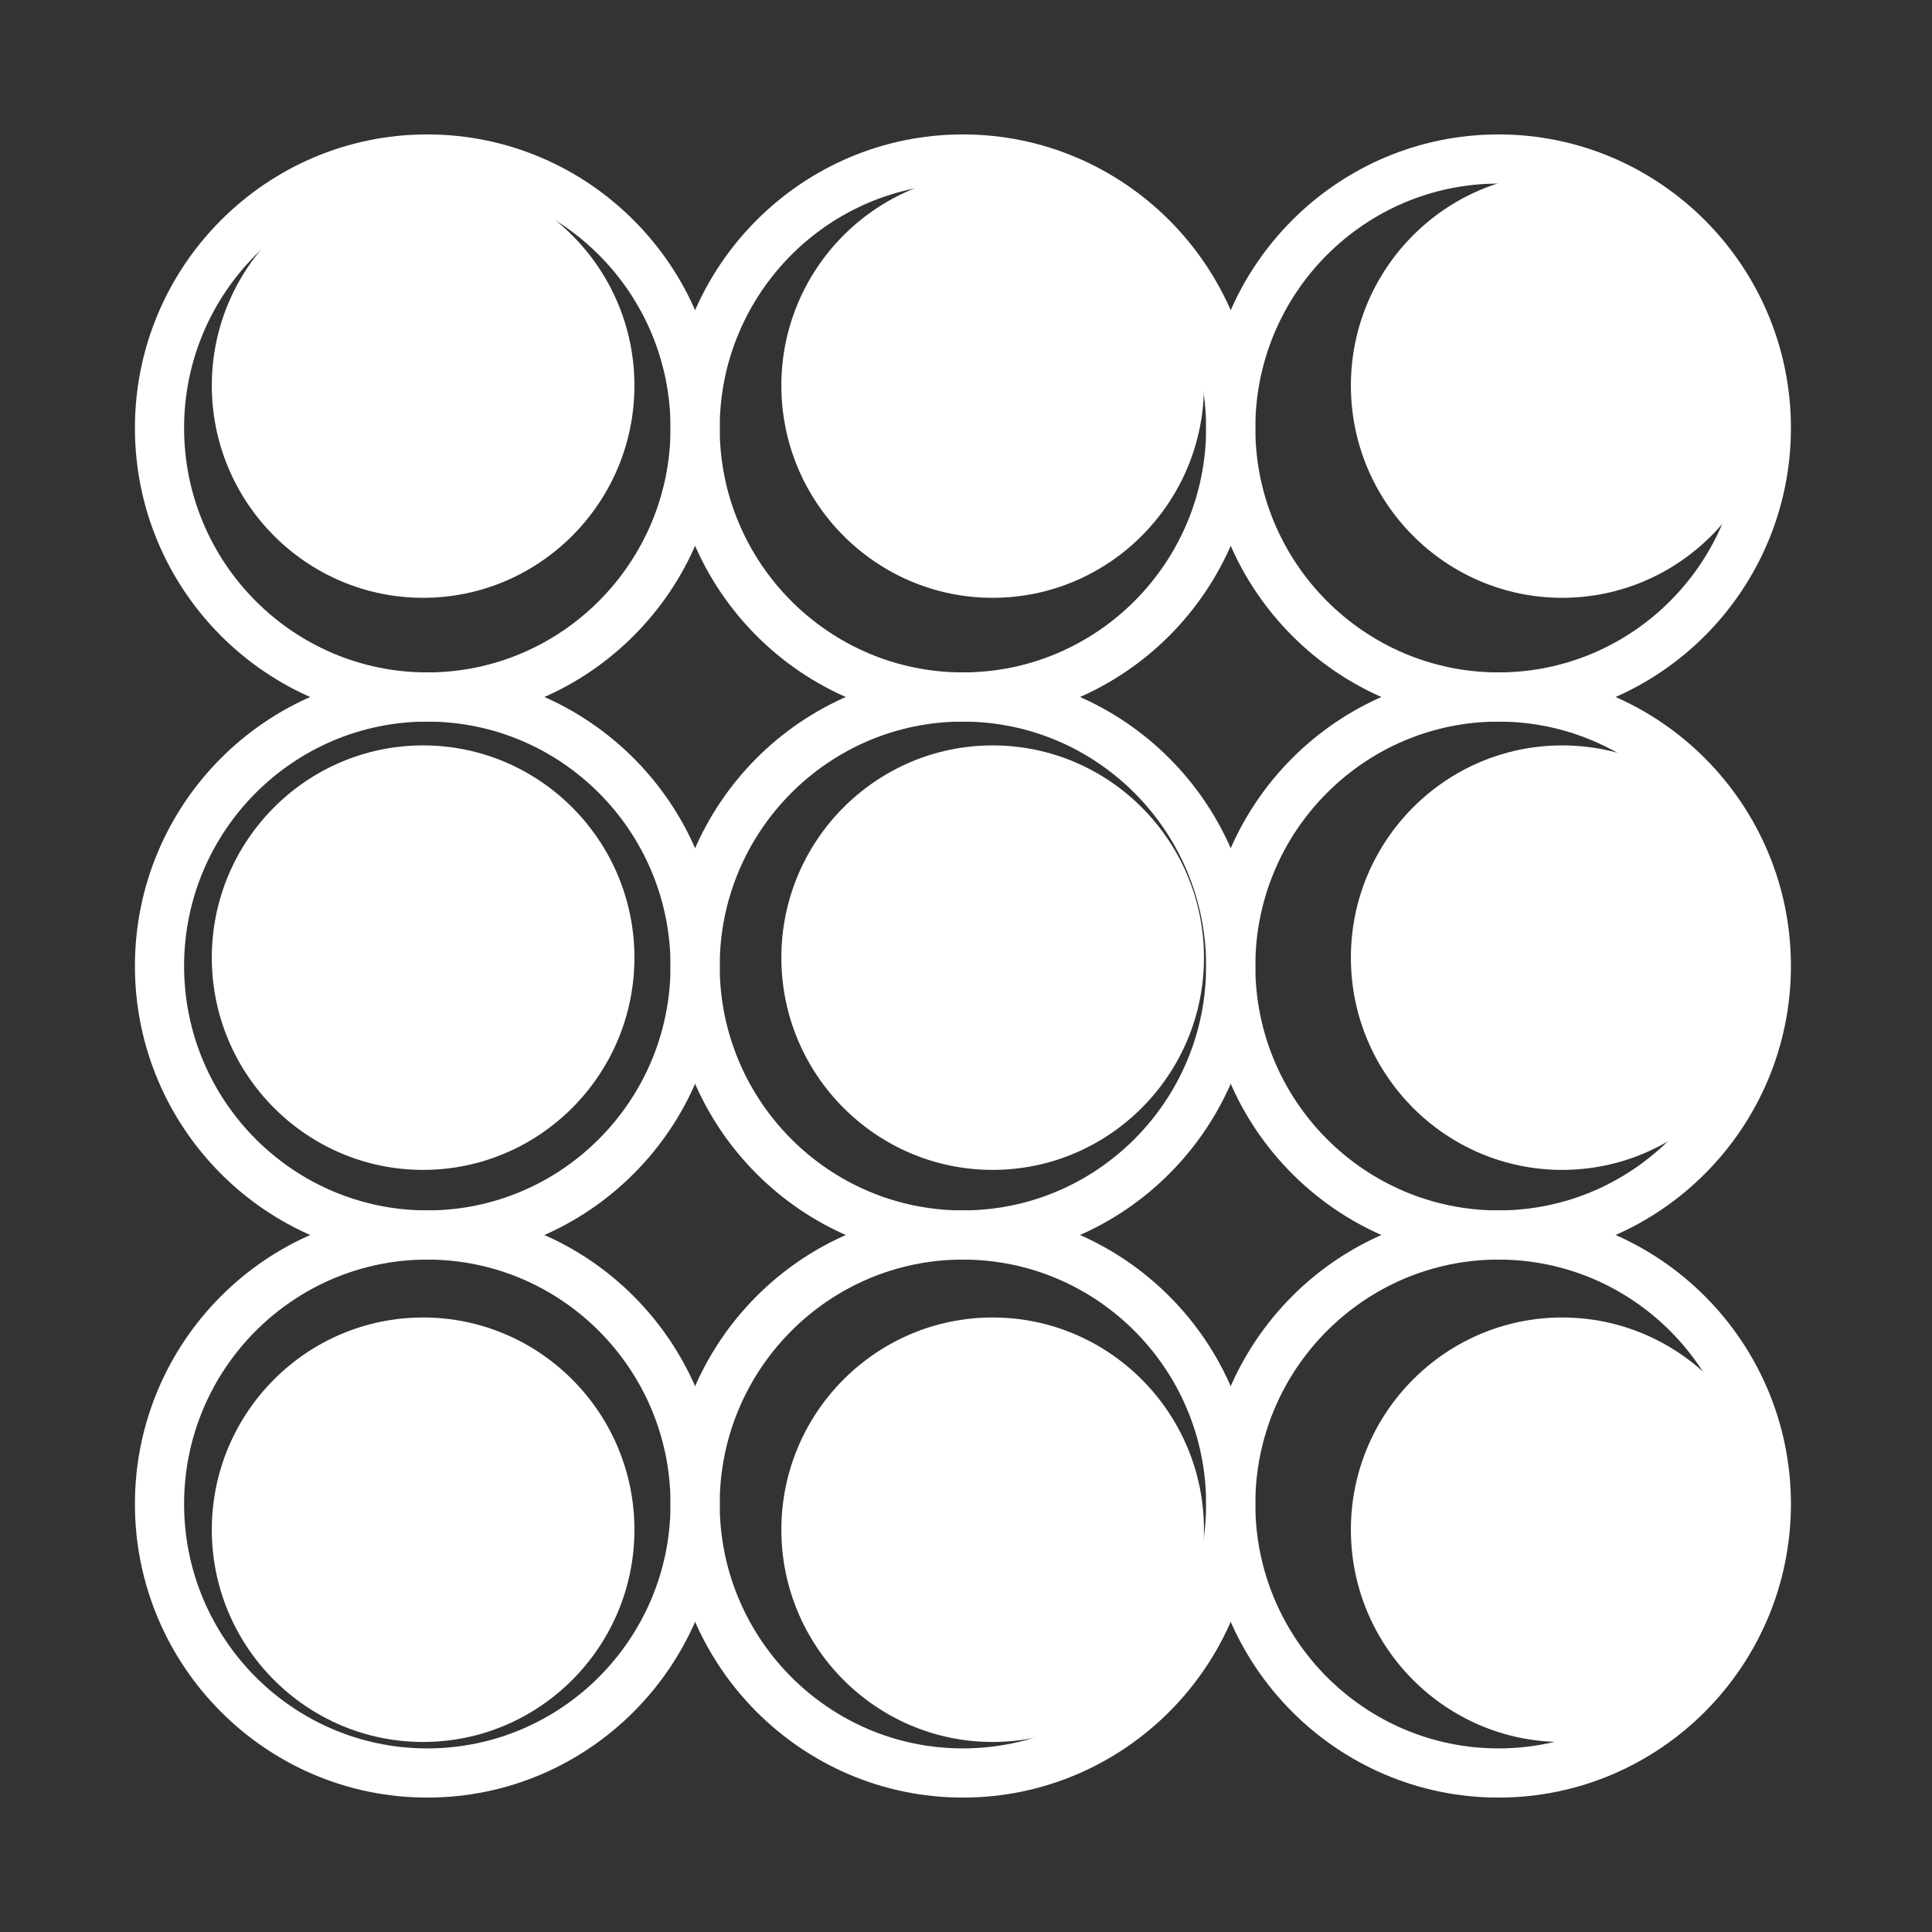
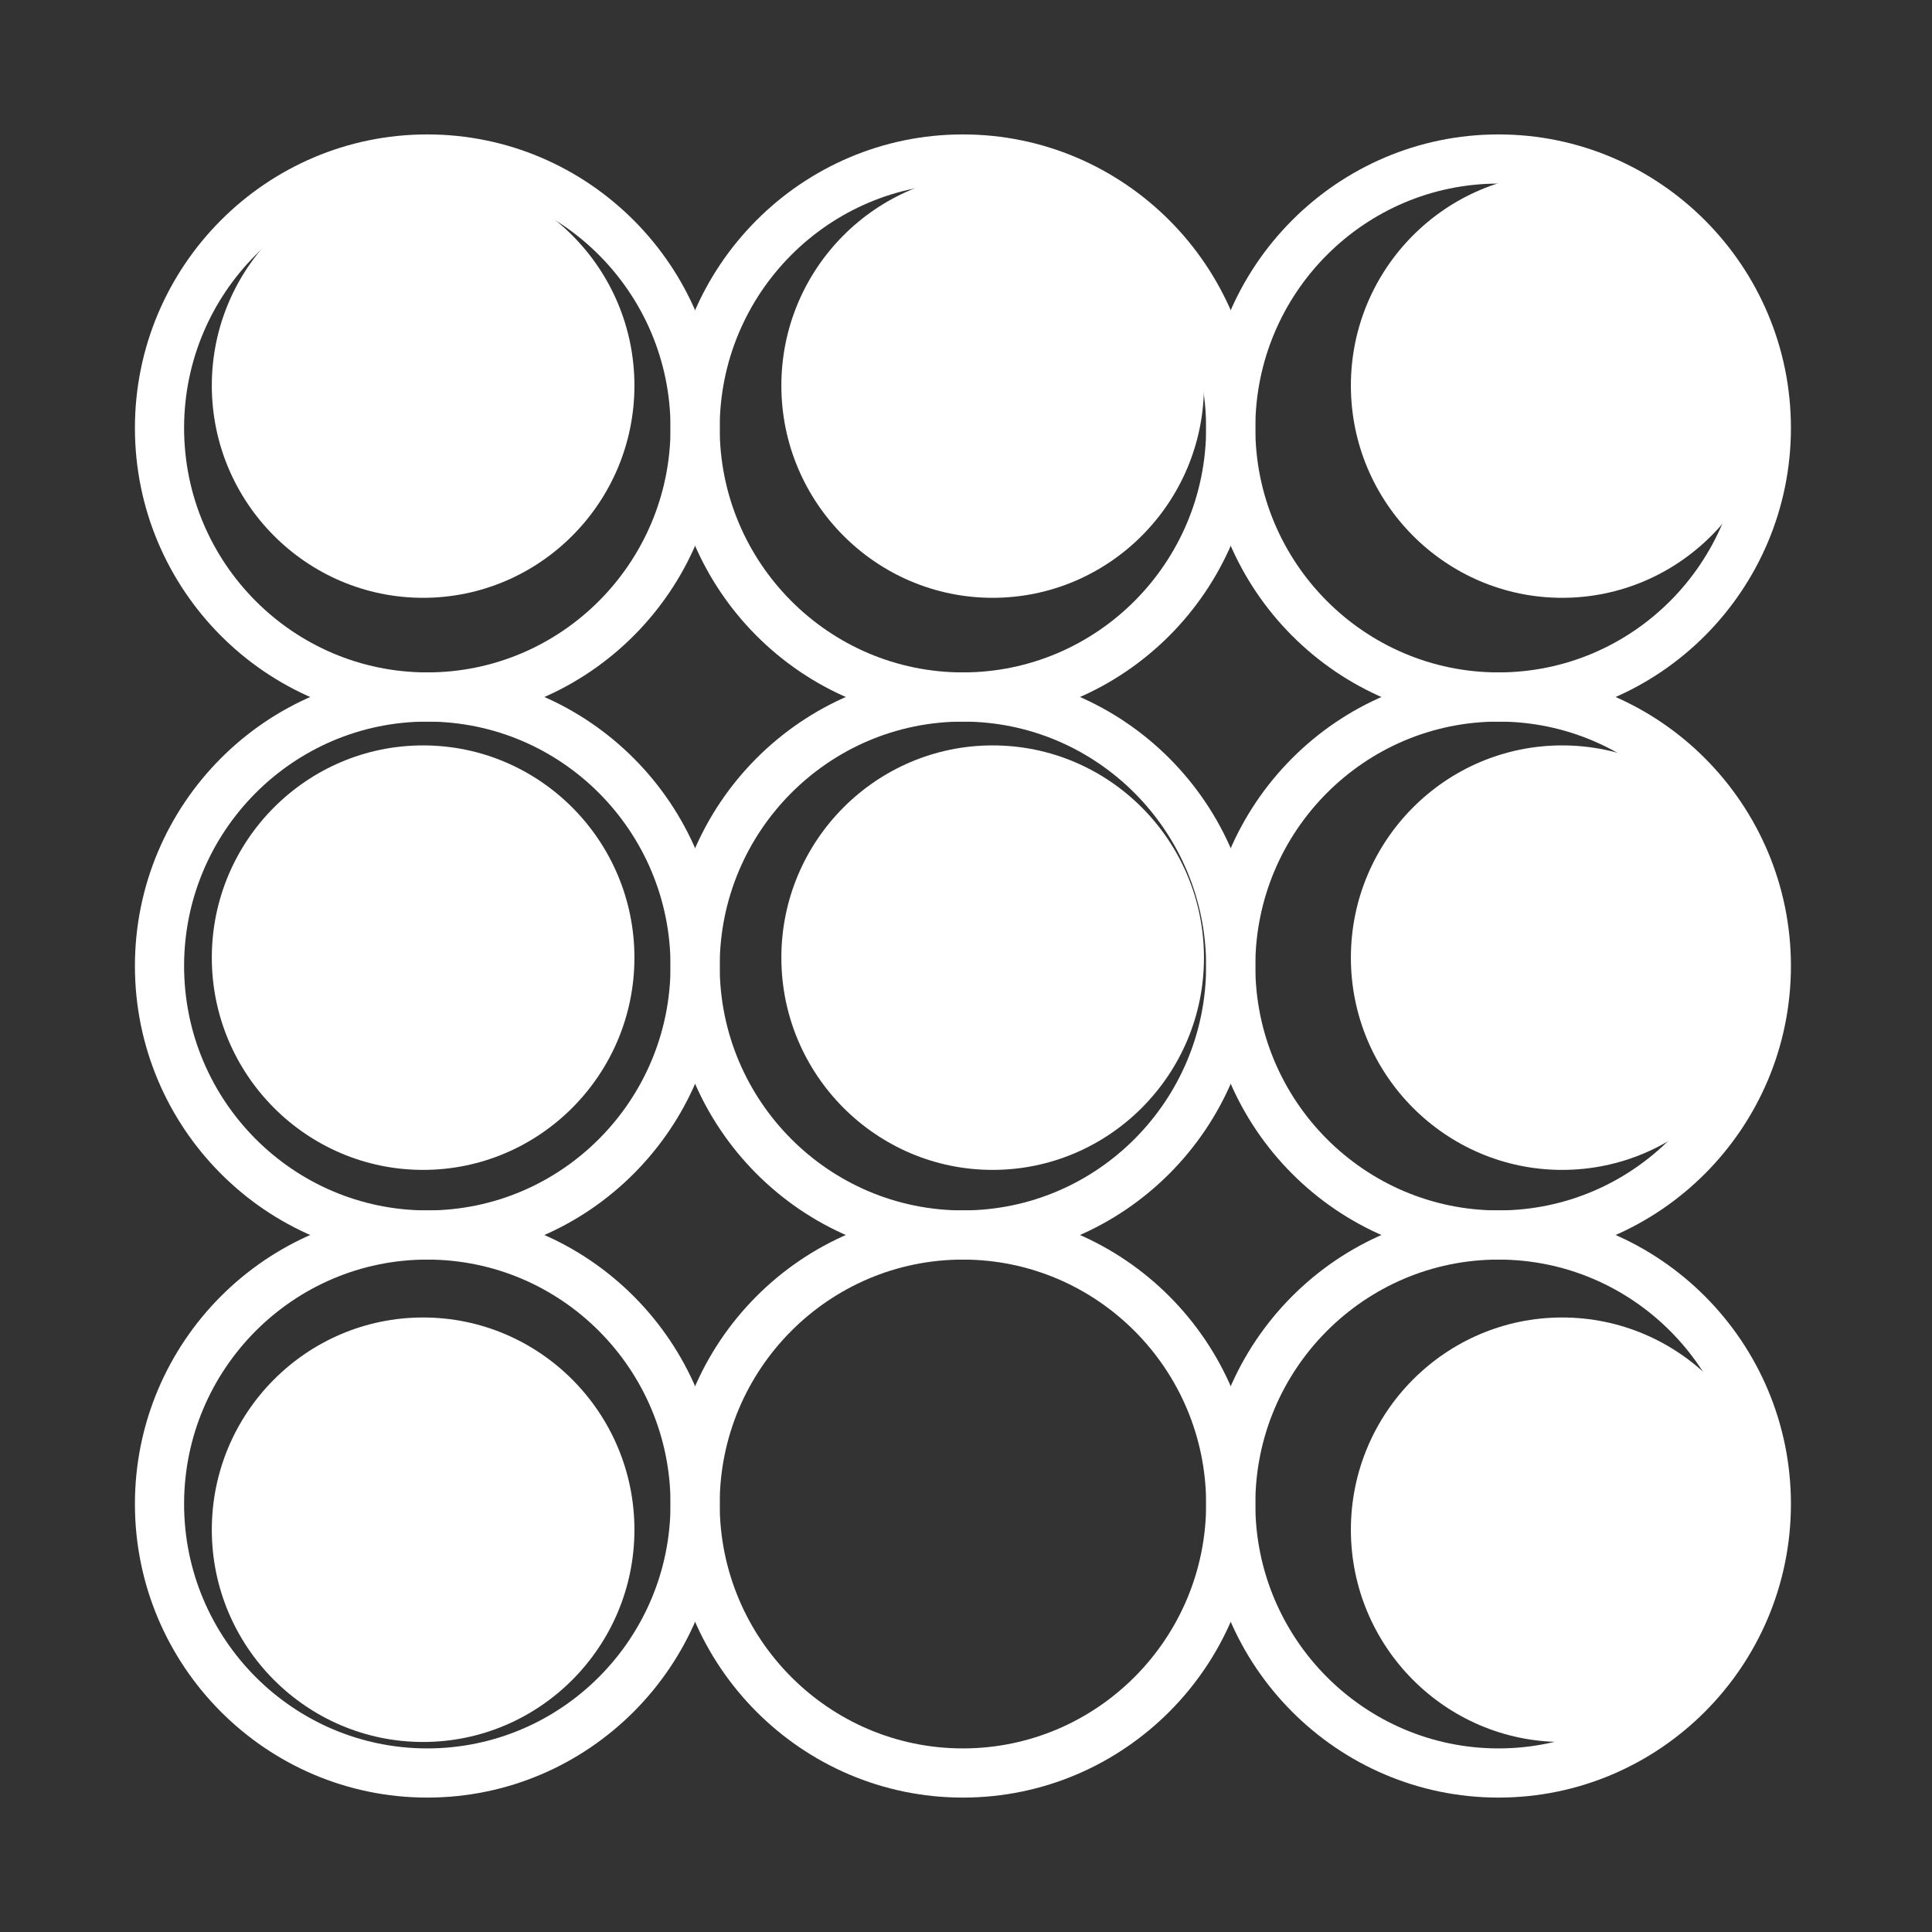
<svg xmlns="http://www.w3.org/2000/svg" version="1.1" id="Ebene_1" x="0px" y="0px" width="140px" height="140px" viewBox="0 0 140 140" enable-background="new 0 0 140 140" xml:space="preserve">
  <rect x="0" y="0" width="140" height="140" fill="#333333" stroke="none" />
  <rect fill="none" width="140" height="140" />
  <g>
    <g>
      <g>
        <g>
          <path fill="#FFFFFF" d="M113.2,126.23c-8.442,0-15.31-6.9-15.31-15.38c0-8.481,6.868-15.38,15.31-15.38      c8.444,0,15.314,6.9,15.314,15.38C128.514,119.33,121.645,126.23,113.2,126.23z" />
        </g>
      </g>
      <g>
        <g>
-           <path fill="#FFFFFF" d="M71.93,126.23c-8.442,0-15.31-6.9-15.31-15.38c0-8.481,6.868-15.38,15.31-15.38      c8.444,0,15.314,6.9,15.314,15.38S80.374,126.23,71.93,126.23z" />
-         </g>
+           </g>
      </g>
      <g>
        <g>
          <path fill="#FFFFFF" d="M30.659,126.23c-8.442,0-15.31-6.9-15.31-15.38c0-8.481,6.868-15.38,15.31-15.38      c8.444,0,15.314,6.9,15.314,15.38S39.103,126.23,30.659,126.23z" />
        </g>
      </g>
    </g>
    <g>
      <g>
        <g>
          <path fill="#FFFFFF" d="M113.2,84.775c-8.442,0-15.31-6.9-15.31-15.38c0-8.481,6.868-15.38,15.31-15.38      c8.444,0,15.314,6.9,15.314,15.38C128.514,77.876,121.645,84.775,113.2,84.775z" />
        </g>
      </g>
      <g>
        <g>
          <path fill="#FFFFFF" d="M71.93,84.775c-8.442,0-15.31-6.9-15.31-15.38c0-8.481,6.868-15.38,15.31-15.38      c8.444,0,15.314,6.9,15.314,15.38C87.244,77.876,80.374,84.775,71.93,84.775z" />
        </g>
      </g>
      <g>
        <g>
          <path fill="#FFFFFF" d="M30.659,84.775c-8.442,0-15.31-6.9-15.31-15.38c0-8.481,6.868-15.38,15.31-15.38      c8.444,0,15.314,6.9,15.314,15.38C45.973,77.876,39.103,84.775,30.659,84.775z" />
        </g>
      </g>
    </g>
    <g>
      <g>
        <g>
          <path fill="#FFFFFF" d="M113.2,43.32c-8.442,0-15.31-6.9-15.31-15.38c0-8.481,6.868-15.38,15.31-15.38      c8.444,0,15.314,6.9,15.314,15.38C128.514,36.421,121.645,43.32,113.2,43.32z" />
        </g>
      </g>
      <g>
        <g>
          <path fill="#FFFFFF" d="M71.93,43.32c-8.442,0-15.31-6.9-15.31-15.38c0-8.481,6.868-15.38,15.31-15.38      c8.444,0,15.314,6.9,15.314,15.38C87.244,36.421,80.374,43.32,71.93,43.32z" />
        </g>
      </g>
      <g>
        <g>
          <path fill="#FFFFFF" d="M30.659,43.32c-8.442,0-15.31-6.9-15.31-15.38c0-8.481,6.868-15.38,15.31-15.38      c8.444,0,15.314,6.9,15.314,15.38C45.973,36.421,39.103,43.32,30.659,43.32z" />
        </g>
      </g>
    </g>
  </g>
  <g>
    <g>
      <g>
        <g>
          <path fill="#FFFFFF" d="M108.587,130.26c-11.681,0-21.185-9.544-21.185-21.274s9.504-21.274,21.185-21.274      c11.684,0,21.19,9.544,21.19,21.274C129.776,120.716,120.27,130.26,108.587,130.26z M108.587,91.274      c-9.717,0-17.622,7.945-17.622,17.711s7.905,17.711,17.622,17.711c9.719,0,17.627-7.945,17.627-17.711      S118.306,91.274,108.587,91.274z" />
        </g>
      </g>
      <g>
        <g>
          <path fill="#FFFFFF" d="M69.774,130.26c-11.681,0-21.185-9.544-21.185-21.274s9.504-21.274,21.185-21.274      c11.684,0,21.19,9.544,21.19,21.274C90.964,120.716,81.458,130.26,69.774,130.26z M69.774,91.274      c-9.717,0-17.622,7.945-17.622,17.711s7.905,17.711,17.622,17.711c9.719,0,17.627-7.945,17.627-17.711      S79.494,91.274,69.774,91.274z" />
        </g>
      </g>
      <g>
        <g>
          <path fill="#FFFFFF" d="M30.962,130.26c-11.681,0-21.185-9.544-21.185-21.274s9.504-21.274,21.185-21.274      c11.684,0,21.19,9.544,21.19,21.274S42.646,130.26,30.962,130.26z M30.962,91.274c-9.717,0-17.622,7.945-17.622,17.711      s7.905,17.711,17.622,17.711c9.72,0,17.627-7.945,17.627-17.711S40.682,91.274,30.962,91.274z" />
        </g>
      </g>
    </g>
    <g>
      <g>
        <g>
          <path fill="#FFFFFF" d="M108.587,91.274c-11.681,0-21.185-9.544-21.185-21.274s9.504-21.274,21.185-21.274      c11.684,0,21.19,9.544,21.19,21.274S120.27,91.274,108.587,91.274z M108.587,52.289c-9.717,0-17.622,7.945-17.622,17.711      s7.905,17.711,17.622,17.711c9.719,0,17.627-7.945,17.627-17.711S118.306,52.289,108.587,52.289z" />
        </g>
      </g>
      <g>
        <g>
          <path fill="#FFFFFF" d="M69.774,91.274c-11.681,0-21.185-9.544-21.185-21.274s9.504-21.274,21.185-21.274      c11.684,0,21.19,9.544,21.19,21.274S81.458,91.274,69.774,91.274z M69.774,52.289c-9.717,0-17.622,7.945-17.622,17.711      s7.905,17.711,17.622,17.711c9.719,0,17.627-7.945,17.627-17.711S79.494,52.289,69.774,52.289z" />
        </g>
      </g>
      <g>
        <g>
          <path fill="#FFFFFF" d="M30.962,91.274C19.281,91.274,9.777,81.73,9.777,70s9.504-21.274,21.185-21.274      c11.684,0,21.19,9.544,21.19,21.274S42.646,91.274,30.962,91.274z M30.962,52.289c-9.717,0-17.622,7.945-17.622,17.711      s7.905,17.711,17.622,17.711c9.72,0,17.627-7.945,17.627-17.711S40.682,52.289,30.962,52.289z" />
        </g>
      </g>
    </g>
    <g>
      <g>
        <g>
          <path fill="#FFFFFF" d="M108.587,52.289c-11.681,0-21.185-9.544-21.185-21.274c0-11.731,9.504-21.274,21.185-21.274      c11.684,0,21.19,9.544,21.19,21.274C129.776,42.745,120.27,52.289,108.587,52.289z M108.587,13.303      c-9.717,0-17.622,7.945-17.622,17.711s7.905,17.711,17.622,17.711c9.719,0,17.627-7.945,17.627-17.711      S118.306,13.303,108.587,13.303z" />
        </g>
      </g>
      <g>
        <g>
          <path fill="#FFFFFF" d="M69.774,52.289c-11.681,0-21.185-9.544-21.185-21.274c0-11.731,9.504-21.274,21.185-21.274      c11.684,0,21.19,9.544,21.19,21.274C90.964,42.745,81.458,52.289,69.774,52.289z M69.774,13.303      c-9.717,0-17.622,7.945-17.622,17.711s7.905,17.711,17.622,17.711c9.719,0,17.627-7.945,17.627-17.711      S79.494,13.303,69.774,13.303z" />
        </g>
      </g>
      <g>
        <g>
          <path fill="#FFFFFF" d="M30.962,52.289c-11.681,0-21.185-9.544-21.185-21.274c0-11.731,9.504-21.274,21.185-21.274      c11.684,0,21.19,9.544,21.19,21.274S42.646,52.289,30.962,52.289z M30.962,13.303c-9.717,0-17.622,7.945-17.622,17.711      s7.905,17.711,17.622,17.711c9.72,0,17.627-7.945,17.627-17.711S40.682,13.303,30.962,13.303z" />
        </g>
      </g>
    </g>
  </g>
</svg>